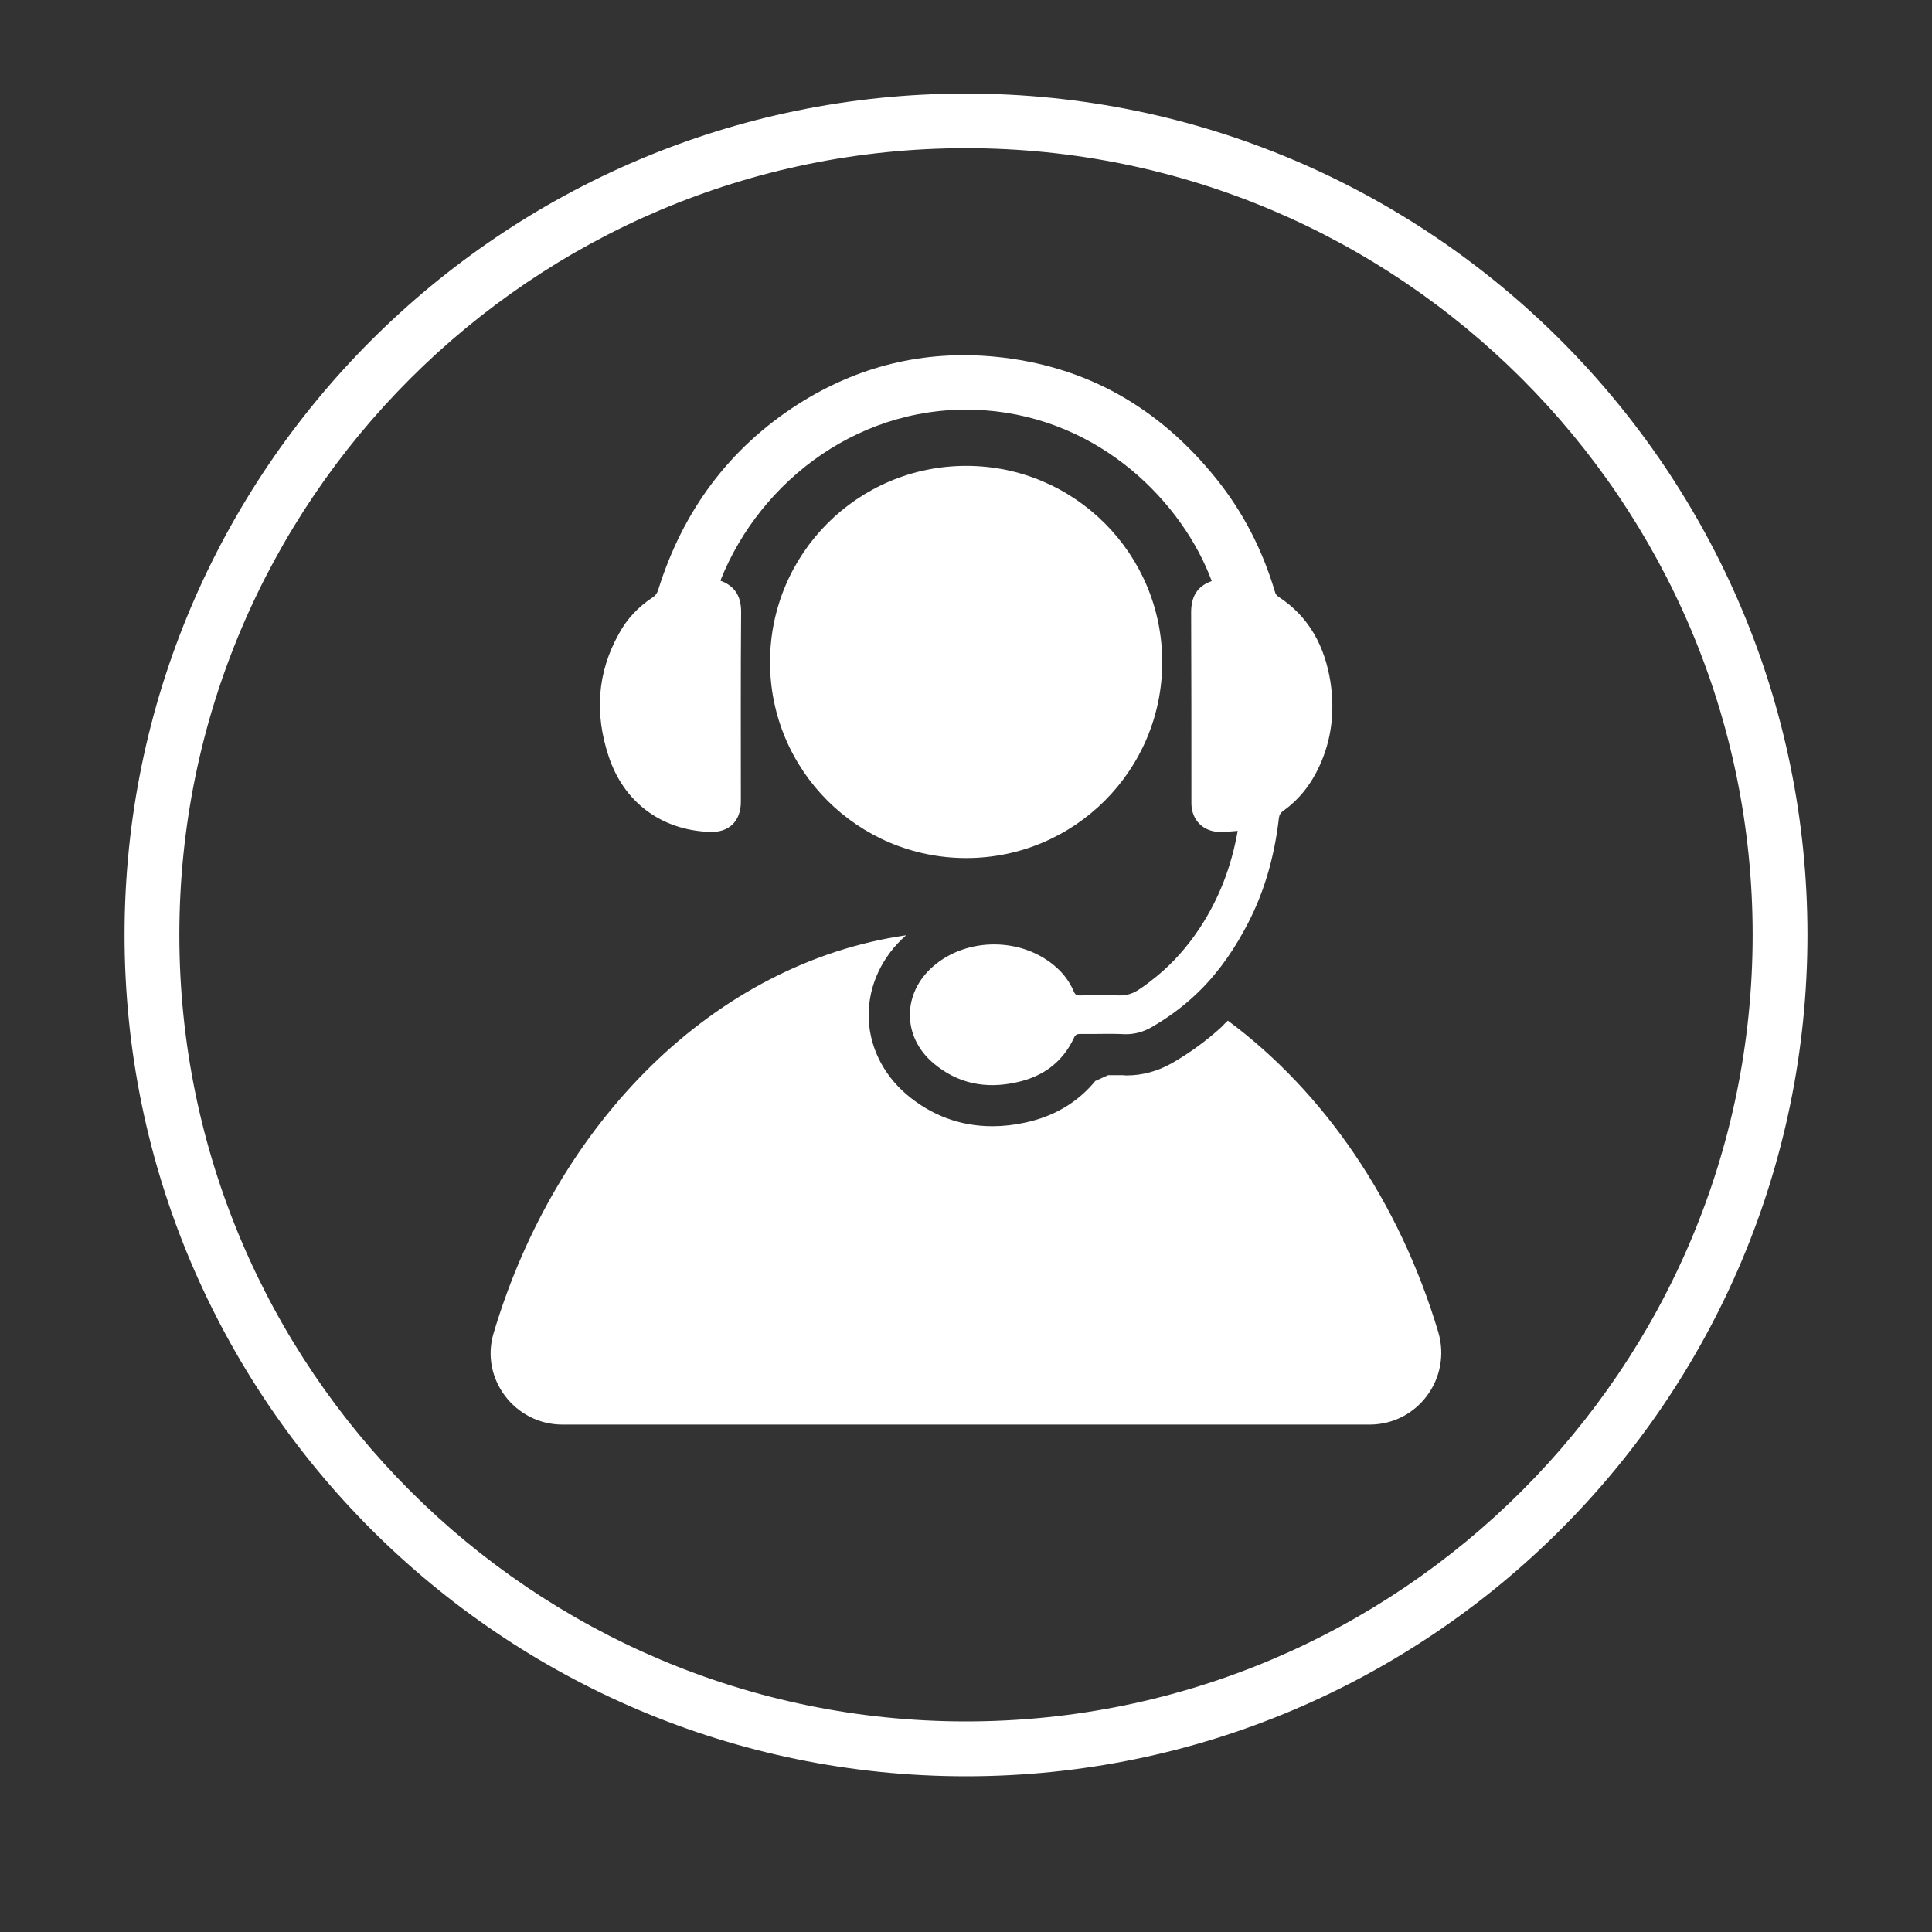
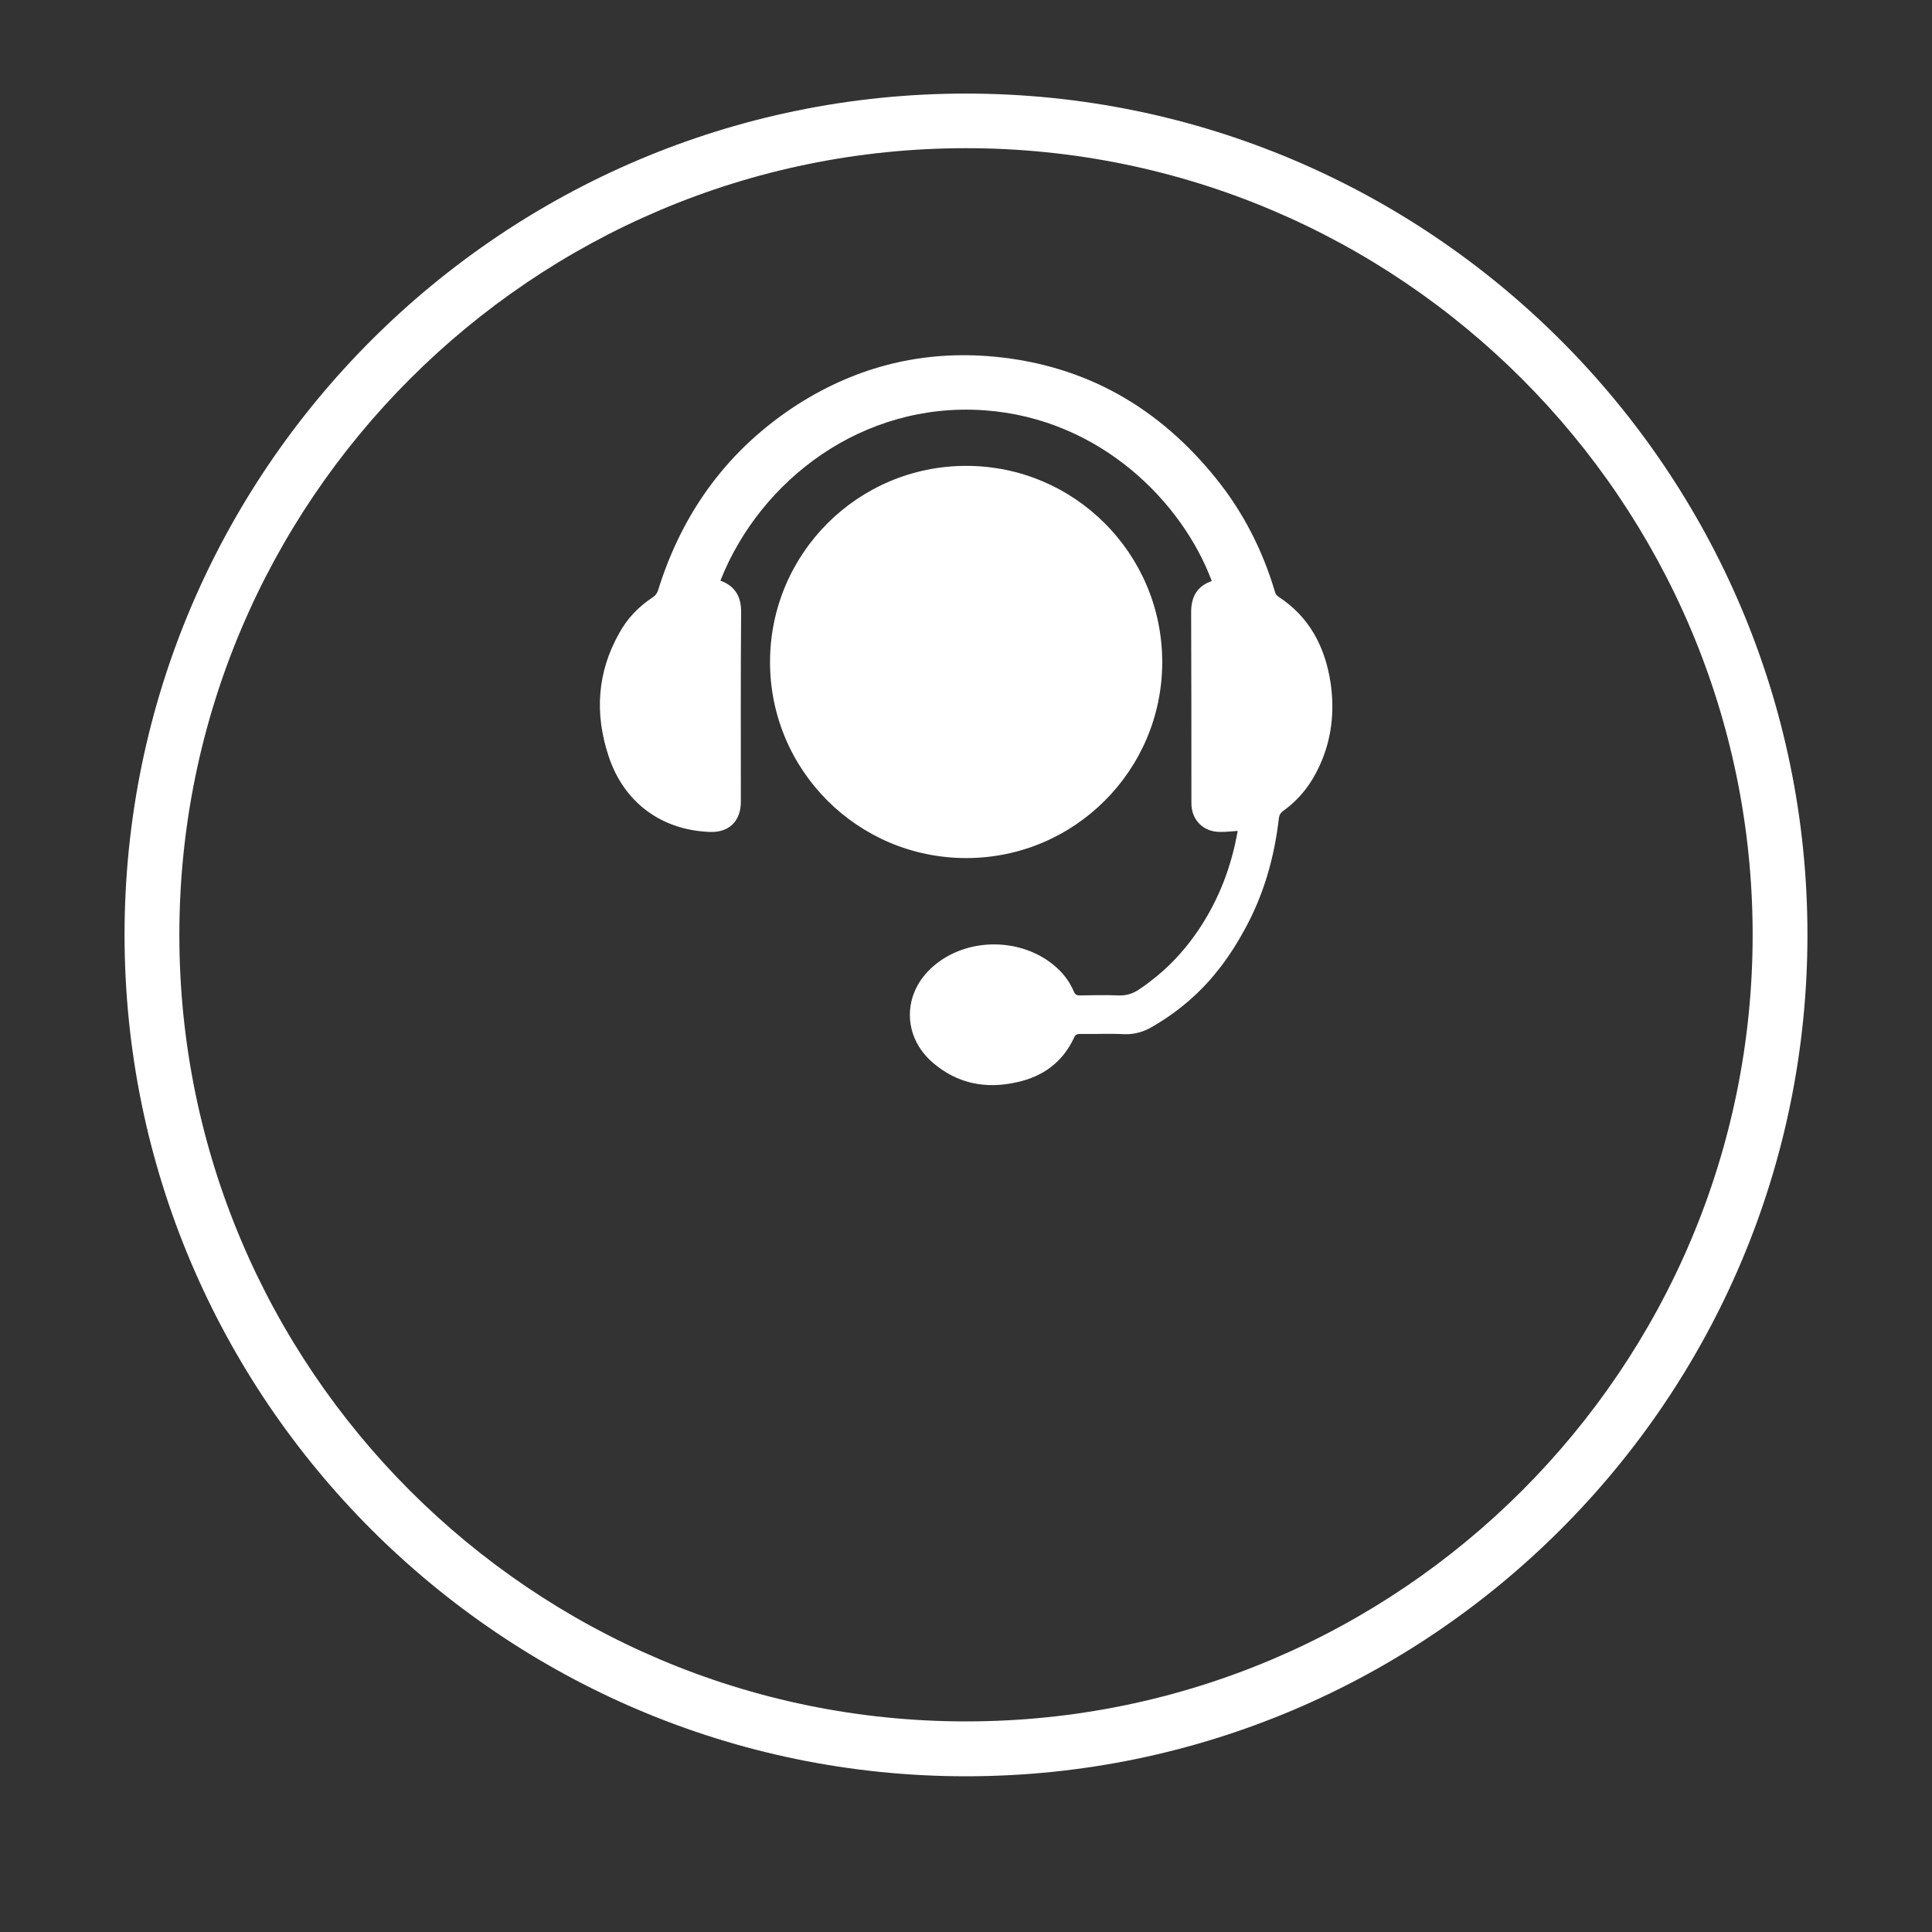
<svg xmlns="http://www.w3.org/2000/svg" width="40" zoomAndPan="magnify" viewBox="0 0 30 30" height="40" preserveAspectRatio="xMidYMid meet" version="1.0">
  <rect x="0" y="0" width="30" height="30" fill="#333333" stroke="none" />
  <defs>
    <clipPath id="33e9e820f7">
      <path d="M 1.934 1.453 L 28.066 1.453 L 28.066 27.582 L 1.934 27.582 Z M 1.934 1.453 " clip-rule="nonzero" />
    </clipPath>
  </defs>
  <g clip-path="url(#33e9e820f7)">
    <path fill="#ffffff" d="M 15 26.73 C 8.266 26.73 2.785 21.25 2.785 14.516 C 2.785 7.781 8.266 2.301 15 2.301 C 21.734 2.301 27.215 7.781 27.215 14.516 C 27.215 21.25 21.734 26.73 15 26.73 Z M 15 1.453 C 7.797 1.453 1.934 7.312 1.934 14.516 C 1.934 21.719 7.797 27.582 15 27.582 C 22.203 27.582 28.066 21.719 28.066 14.516 C 28.066 7.312 22.203 1.453 15 1.453 " fill-opacity="1" fill-rule="nonzero" />
  </g>
  <path fill="#ffffff" d="M 18.047 10.281 C 18.047 8.598 16.684 7.234 15.004 7.234 C 13.32 7.234 11.957 8.598 11.957 10.281 C 11.957 11.961 13.32 13.324 15.004 13.324 C 16.684 13.324 18.047 11.961 18.047 10.281 " fill-opacity="1" fill-rule="nonzero" />
-   <path fill="#ffffff" d="M 19.066 15.848 C 19.031 15.879 19 15.914 18.965 15.949 C 18.734 16.16 18.477 16.348 18.199 16.508 C 17.977 16.633 17.742 16.699 17.496 16.699 C 17.48 16.699 17.461 16.699 17.438 16.695 C 17.363 16.695 17.285 16.695 17.207 16.695 C 17.148 16.723 17.066 16.758 17.008 16.785 C 16.742 17.109 16.379 17.332 15.926 17.43 C 15.75 17.469 15.578 17.488 15.41 17.488 C 14.91 17.488 14.457 17.32 14.07 16.988 C 13.703 16.672 13.488 16.227 13.488 15.762 C 13.488 15.297 13.699 14.848 14.07 14.523 C 11.105 14.953 8.645 17.41 7.664 20.703 C 7.453 21.41 7.996 22.121 8.734 22.121 L 21.266 22.121 C 22.016 22.121 22.547 21.398 22.332 20.68 C 21.727 18.66 20.562 16.957 19.066 15.848 " fill-opacity="1" fill-rule="nonzero" />
  <path fill="#ffffff" d="M 11.012 12.918 C 11.316 12.934 11.504 12.754 11.504 12.449 C 11.504 11.473 11.5 10.492 11.508 9.516 C 11.512 9.277 11.426 9.117 11.215 9.027 L 11.199 9.023 L 11.188 9.016 L 11.191 9.004 C 11.809 7.457 13.387 6.238 15.285 6.371 C 17.102 6.5 18.371 7.82 18.816 9.023 C 18.586 9.102 18.496 9.27 18.496 9.508 C 18.5 10.496 18.5 11.484 18.5 12.473 C 18.5 12.734 18.688 12.922 18.953 12.918 C 19.039 12.918 19.125 12.91 19.219 12.902 C 19.121 13.457 18.93 13.957 18.625 14.418 C 18.438 14.699 18.219 14.949 17.961 15.16 C 17.875 15.23 17.789 15.297 17.695 15.359 C 17.598 15.426 17.496 15.461 17.375 15.457 C 17.172 15.449 16.969 15.453 16.766 15.457 C 16.715 15.457 16.691 15.441 16.672 15.391 C 16.609 15.246 16.52 15.125 16.402 15.02 C 15.883 14.555 15.023 14.543 14.492 15.004 C 14.012 15.418 14.004 16.09 14.488 16.504 C 14.867 16.828 15.309 16.914 15.789 16.805 C 16.188 16.719 16.496 16.5 16.676 16.117 C 16.699 16.062 16.727 16.055 16.777 16.055 C 17.008 16.059 17.238 16.047 17.465 16.059 C 17.621 16.062 17.754 16.023 17.883 15.949 C 18.121 15.812 18.336 15.656 18.531 15.477 C 18.848 15.188 19.105 14.84 19.316 14.453 C 19.621 13.906 19.789 13.316 19.859 12.699 C 19.867 12.648 19.887 12.621 19.922 12.594 C 20.176 12.414 20.359 12.176 20.488 11.895 C 20.68 11.48 20.727 11.043 20.66 10.594 C 20.574 10.043 20.332 9.578 19.852 9.266 C 19.82 9.242 19.805 9.223 19.797 9.188 C 19.605 8.543 19.305 7.953 18.883 7.43 C 17.996 6.328 16.863 5.676 15.449 5.539 C 14.344 5.434 13.324 5.684 12.391 6.277 C 11.312 6.969 10.598 7.945 10.219 9.164 C 10.203 9.215 10.176 9.25 10.133 9.277 C 9.914 9.422 9.738 9.605 9.613 9.836 C 9.27 10.445 9.234 11.086 9.449 11.738 C 9.684 12.457 10.266 12.887 11.012 12.918 " fill-opacity="1" fill-rule="nonzero" />
</svg>